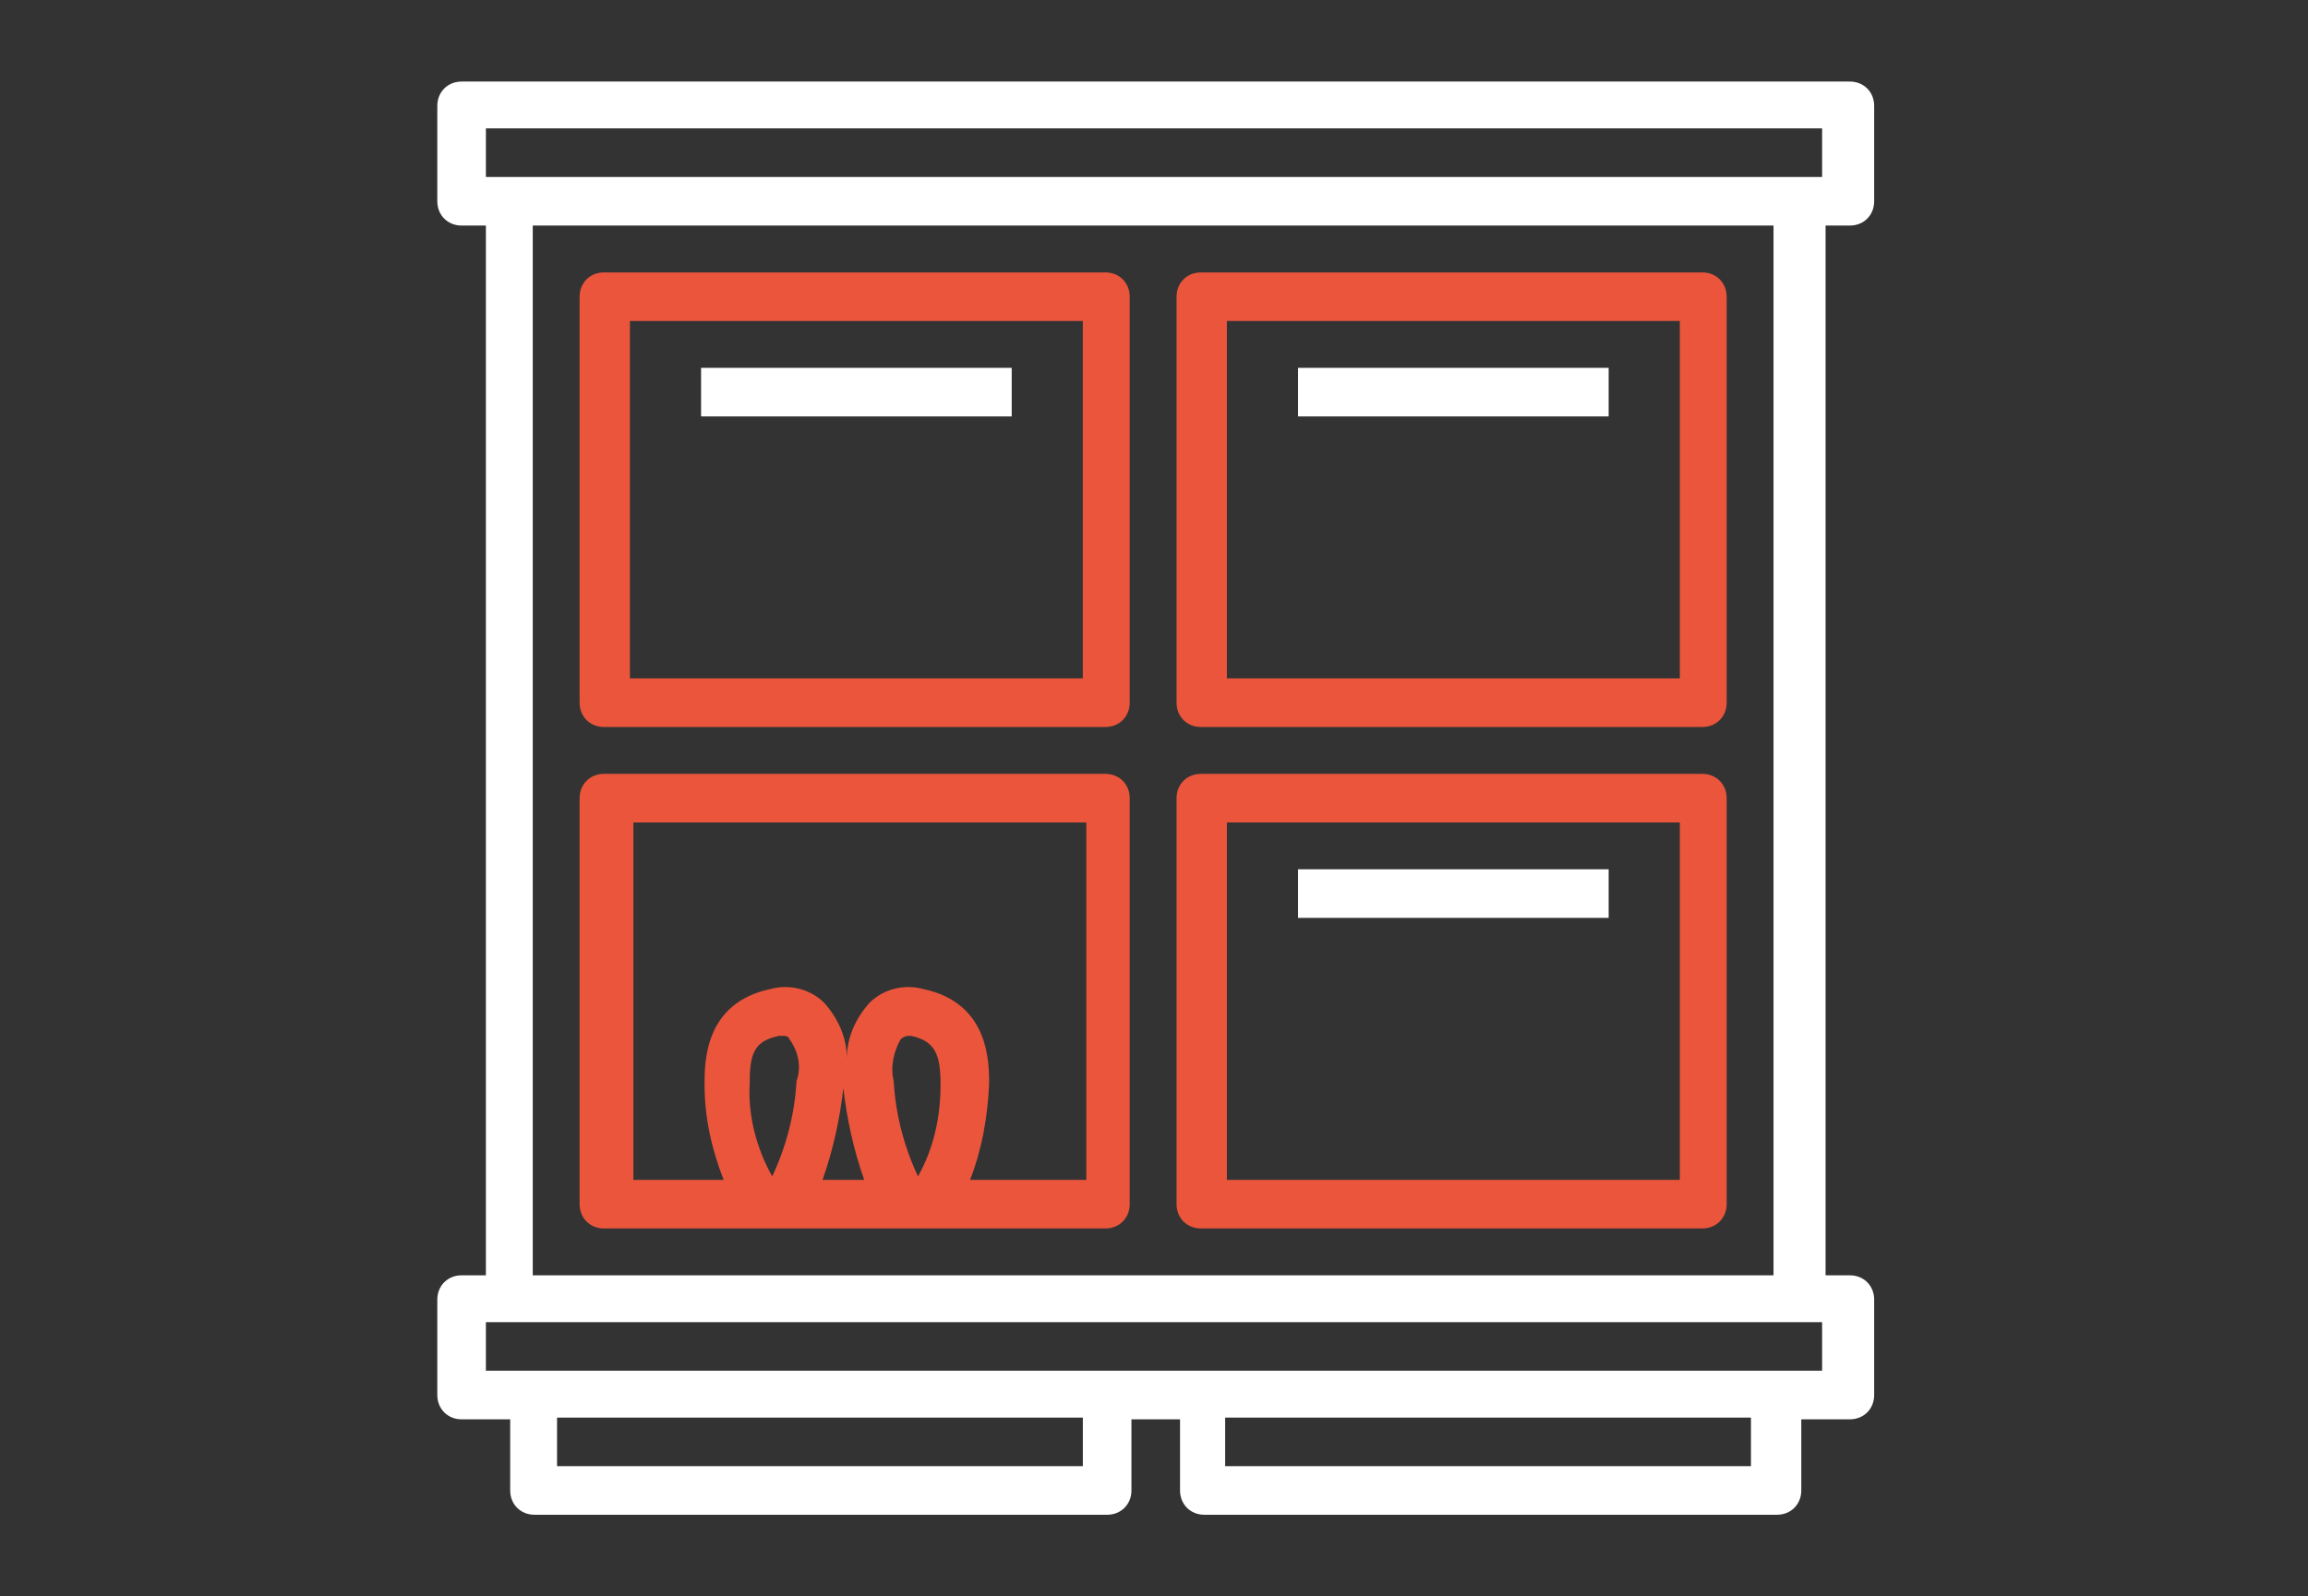
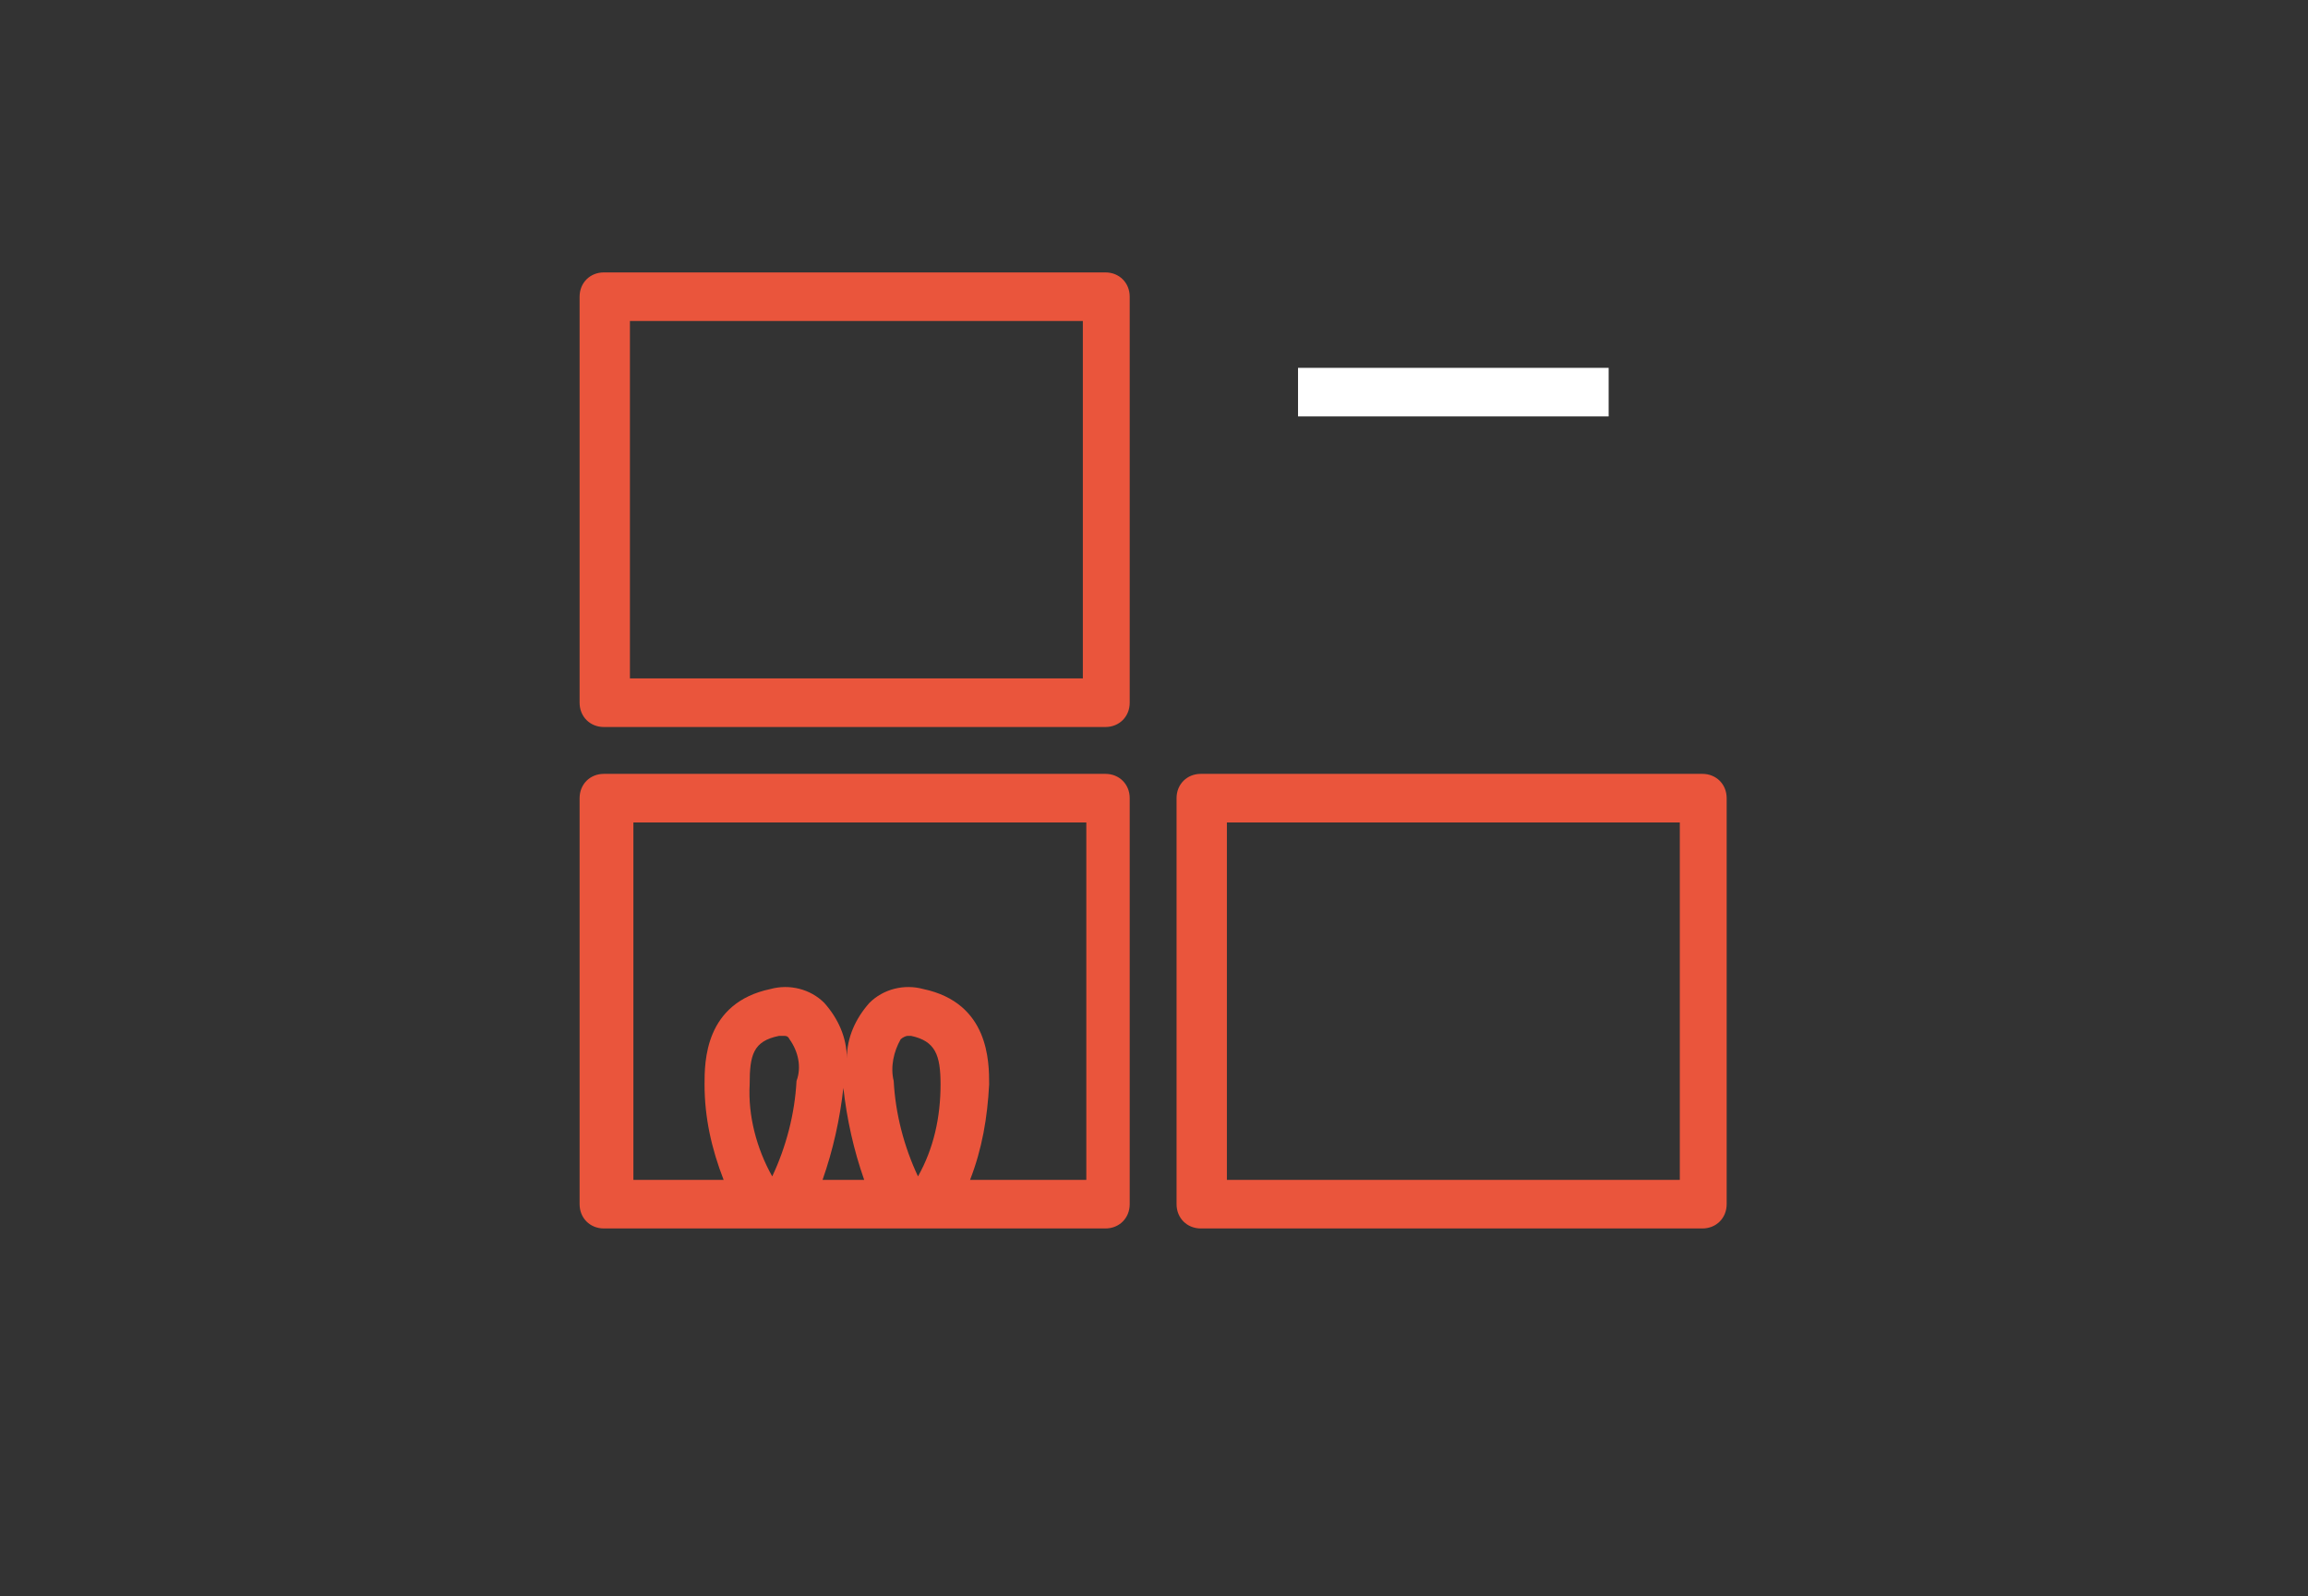
<svg xmlns="http://www.w3.org/2000/svg" id="Layer_1" version="1.1" viewBox="0 0 133 92">
  <rect x="0" y="0" width="133" height="92" fill="#333333" stroke="none" />
  <defs>
    <style>
      .st0 {
        fill: #ea553c;
      }

      .st1 {
        fill: #fff;
      }
    </style>
  </defs>
  <g id="outline">
-     <path class="st1" d="M106.4,4.7H26.6c-.8,0-1.4.6-1.4,1.4v5.5c0,.8.6,1.4,1.4,1.4h1.4v60.5h-1.4c-.8,0-1.4.6-1.4,1.4v5.5c0,.8.6,1.4,1.4,1.4h2.8v4.1c0,.8.6,1.4,1.4,1.4h33c.8,0,1.4-.6,1.4-1.4v-4.1h2.8v4.1c0,.8.6,1.4,1.4,1.4h33c.8,0,1.4-.6,1.4-1.4v-4.1h2.8c.8,0,1.4-.6,1.4-1.4v-5.5c0-.8-.6-1.4-1.4-1.4h-1.4V13h1.4c.8,0,1.4-.6,1.4-1.4v-5.5c0-.8-.6-1.4-1.4-1.4ZM62.4,84.5h-30.3v-2.8h30.3v2.8ZM100.9,84.5h-30.3v-2.8h30.3v2.8ZM105,79H28v-2.8h77v2.8ZM30.7,73.5V13h71.5v60.5H30.7ZM105,10.2H28v-2.8h77v2.8Z" />
    <path class="st0" d="M63.7,15.7h-28.9c-.8,0-1.4.6-1.4,1.4v23.4c0,.8.6,1.4,1.4,1.4h28.9c.8,0,1.4-.6,1.4-1.4v-23.4c0-.8-.6-1.4-1.4-1.4ZM62.4,39.1h-26.1v-20.6h26.1v20.6Z" />
    <path class="st0" d="M63.7,44.6h-28.9c-.8,0-1.4.6-1.4,1.4v23.4c0,.8.6,1.4,1.4,1.4h28.9c.8,0,1.4-.6,1.4-1.4v-23.4c0-.8-.6-1.4-1.4-1.4ZM45.9,62.3c-.1,1.9-.6,3.8-1.4,5.5-.9-1.6-1.4-3.5-1.3-5.3,0-1.7.2-2.5,1.7-2.8,0,0,.1,0,.2,0,.2,0,.3,0,.4.2.5.7.7,1.6.4,2.4ZM47.4,68c.6-1.7,1-3.5,1.2-5.3,0-.3,0-.6,0-.9,0,.3,0,.6,0,.9.2,1.8.6,3.6,1.2,5.3h-2.5ZM52.9,67.8c-.8-1.7-1.3-3.6-1.4-5.5-.2-.8,0-1.7.4-2.4.1-.1.3-.2.4-.2,0,0,.1,0,.2,0,1.4.3,1.7,1.1,1.7,2.8,0,1.9-.4,3.7-1.3,5.3ZM62.4,68h-6.5c.7-1.8,1-3.6,1.1-5.5,0-1.3,0-4.7-3.8-5.5-1.1-.3-2.3,0-3.1.8-.8.9-1.3,2-1.3,3.2,0-1.2-.5-2.3-1.3-3.2-.8-.8-2-1.1-3.1-.8-3.8.8-3.8,4.2-3.8,5.5,0,1.9.4,3.7,1.1,5.5h-5.2v-20.6h26.1v20.6Z" />
-     <path class="st0" d="M98.1,15.7h-28.9c-.8,0-1.4.6-1.4,1.4v23.4c0,.8.6,1.4,1.4,1.4h28.9c.8,0,1.4-.6,1.4-1.4v-23.4c0-.8-.6-1.4-1.4-1.4ZM96.8,39.1h-26.1v-20.6h26.1v20.6Z" />
    <path class="st0" d="M98.1,44.6h-28.9c-.8,0-1.4.6-1.4,1.4v23.4c0,.8.6,1.4,1.4,1.4h28.9c.8,0,1.4-.6,1.4-1.4v-23.4c0-.8-.6-1.4-1.4-1.4ZM96.8,68h-26.1v-20.6h26.1v20.6Z" />
-     <rect class="st1" x="40.4" y="21.2" width="17.9" height="2.8" />
    <rect class="st1" x="74.8" y="21.2" width="17.9" height="2.8" />
-     <rect class="st1" x="74.8" y="50.1" width="17.9" height="2.8" />
  </g>
</svg>